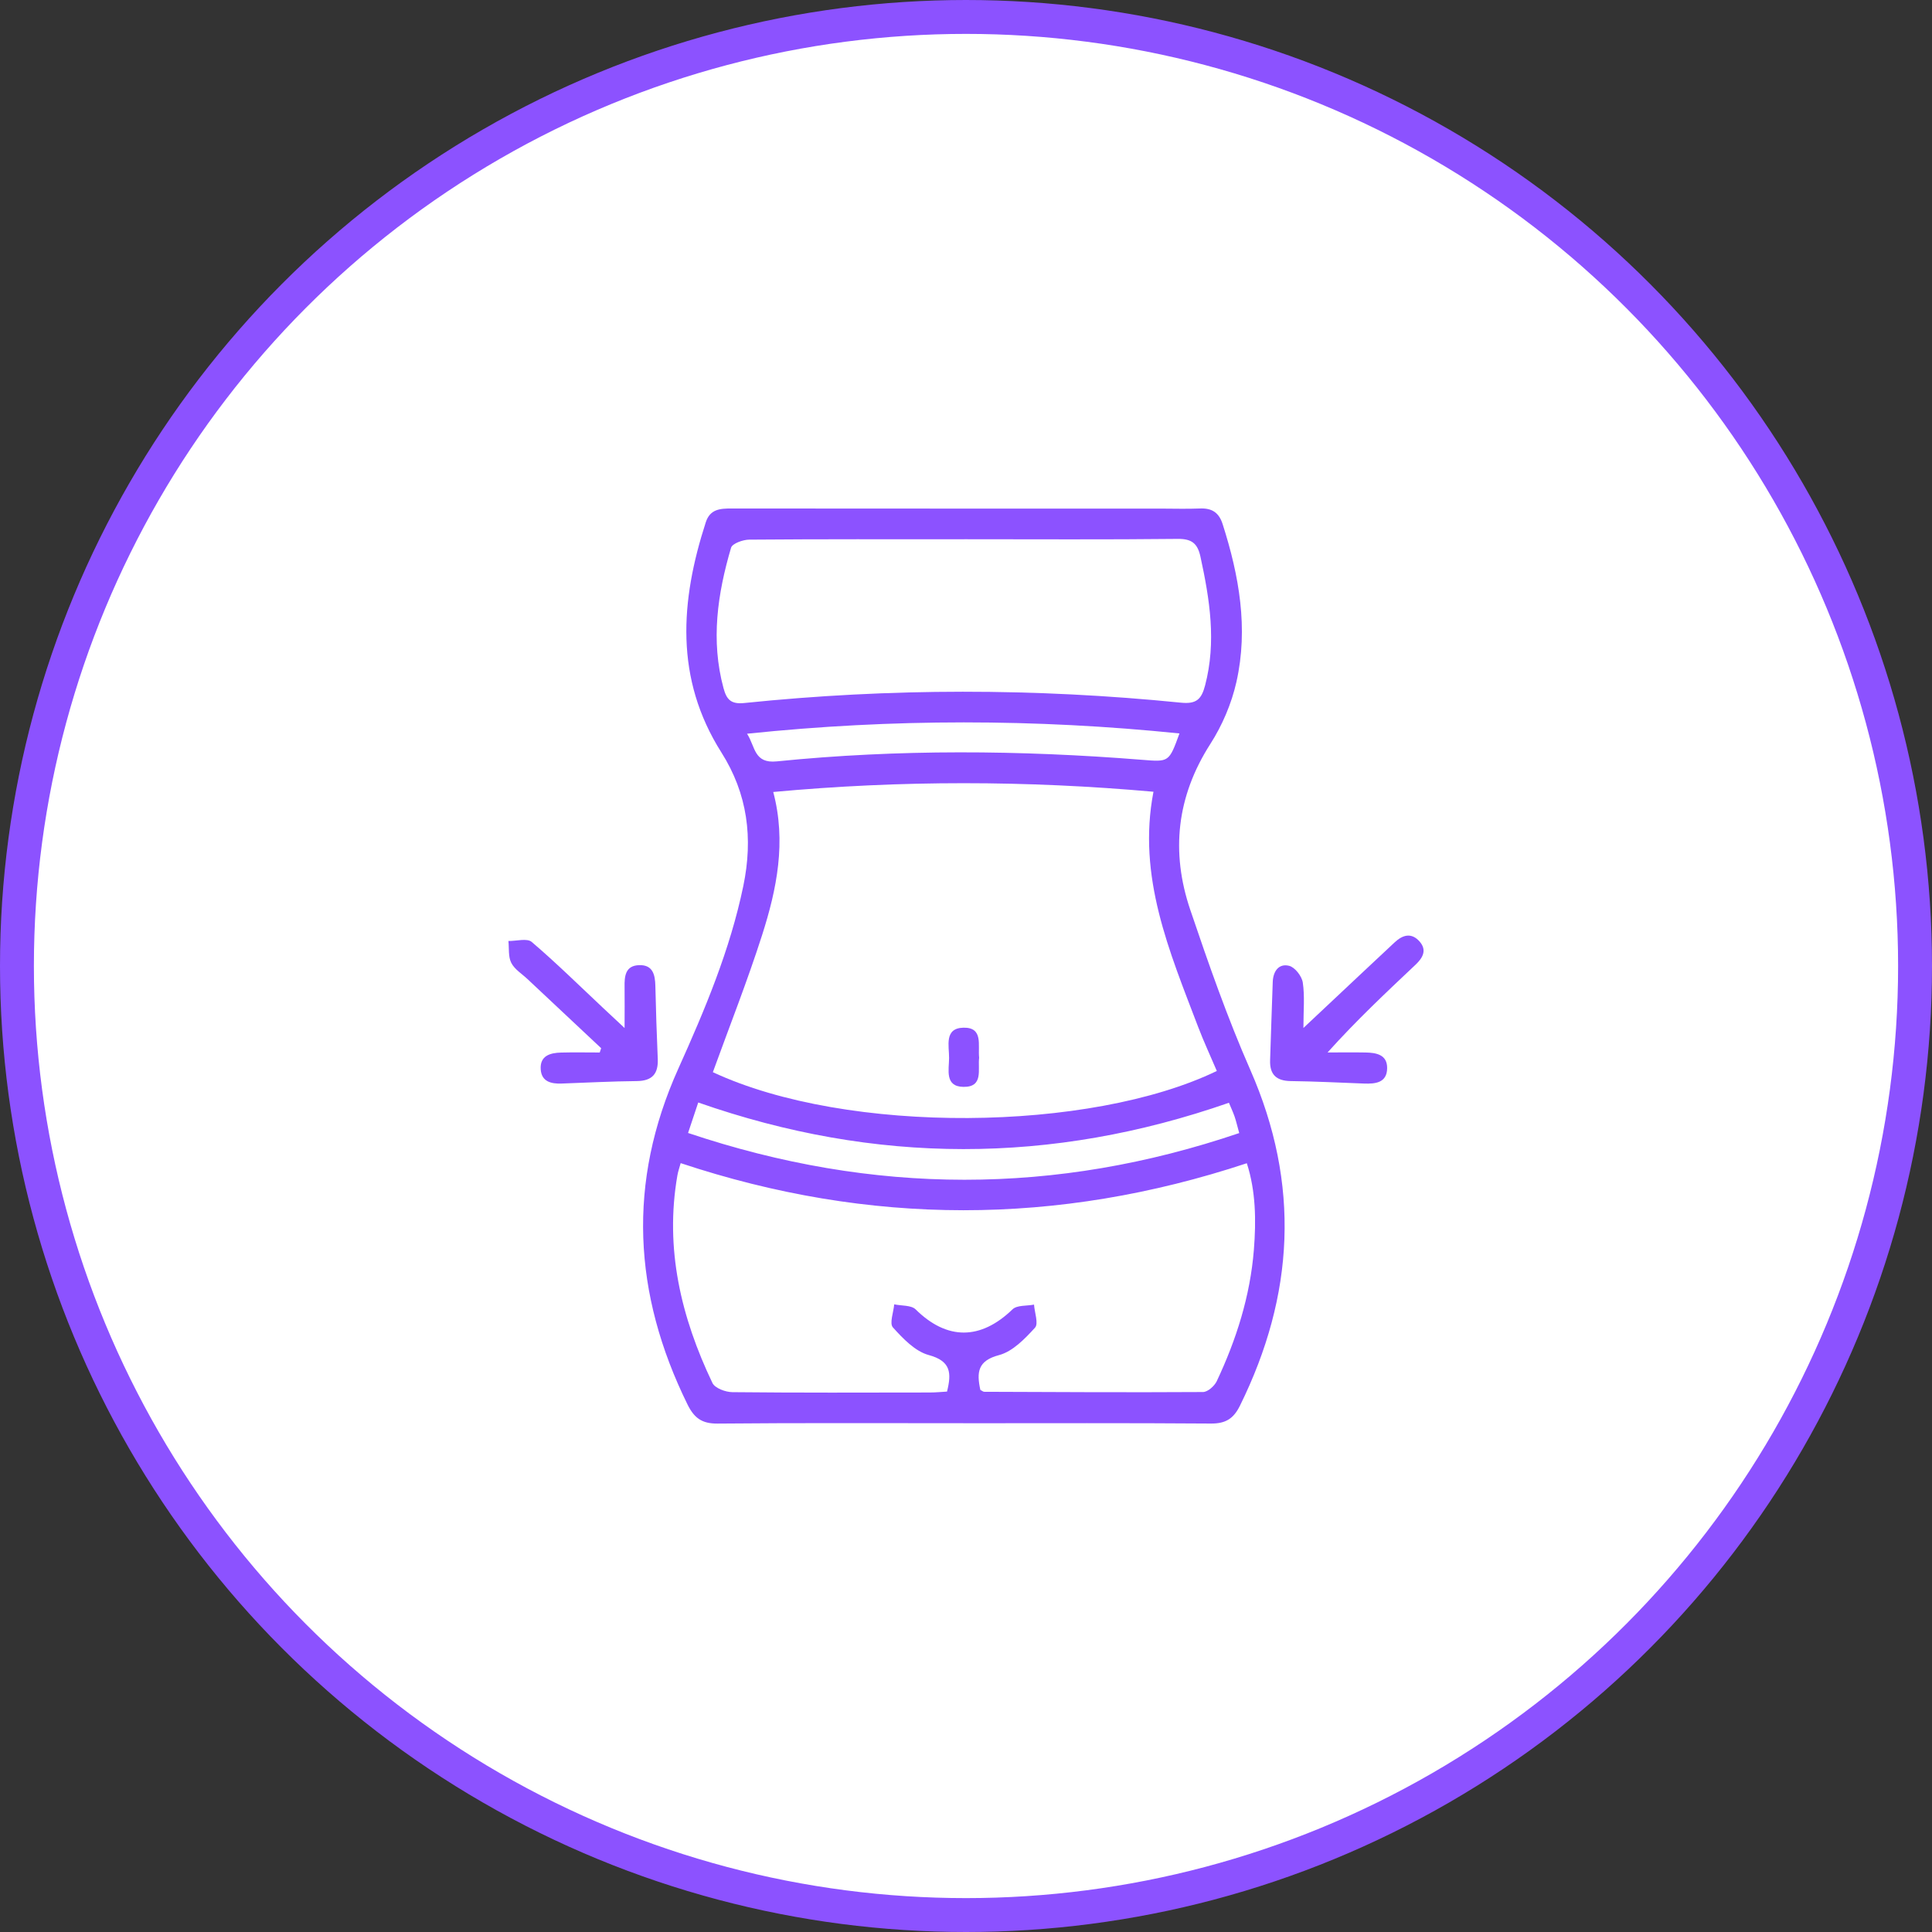
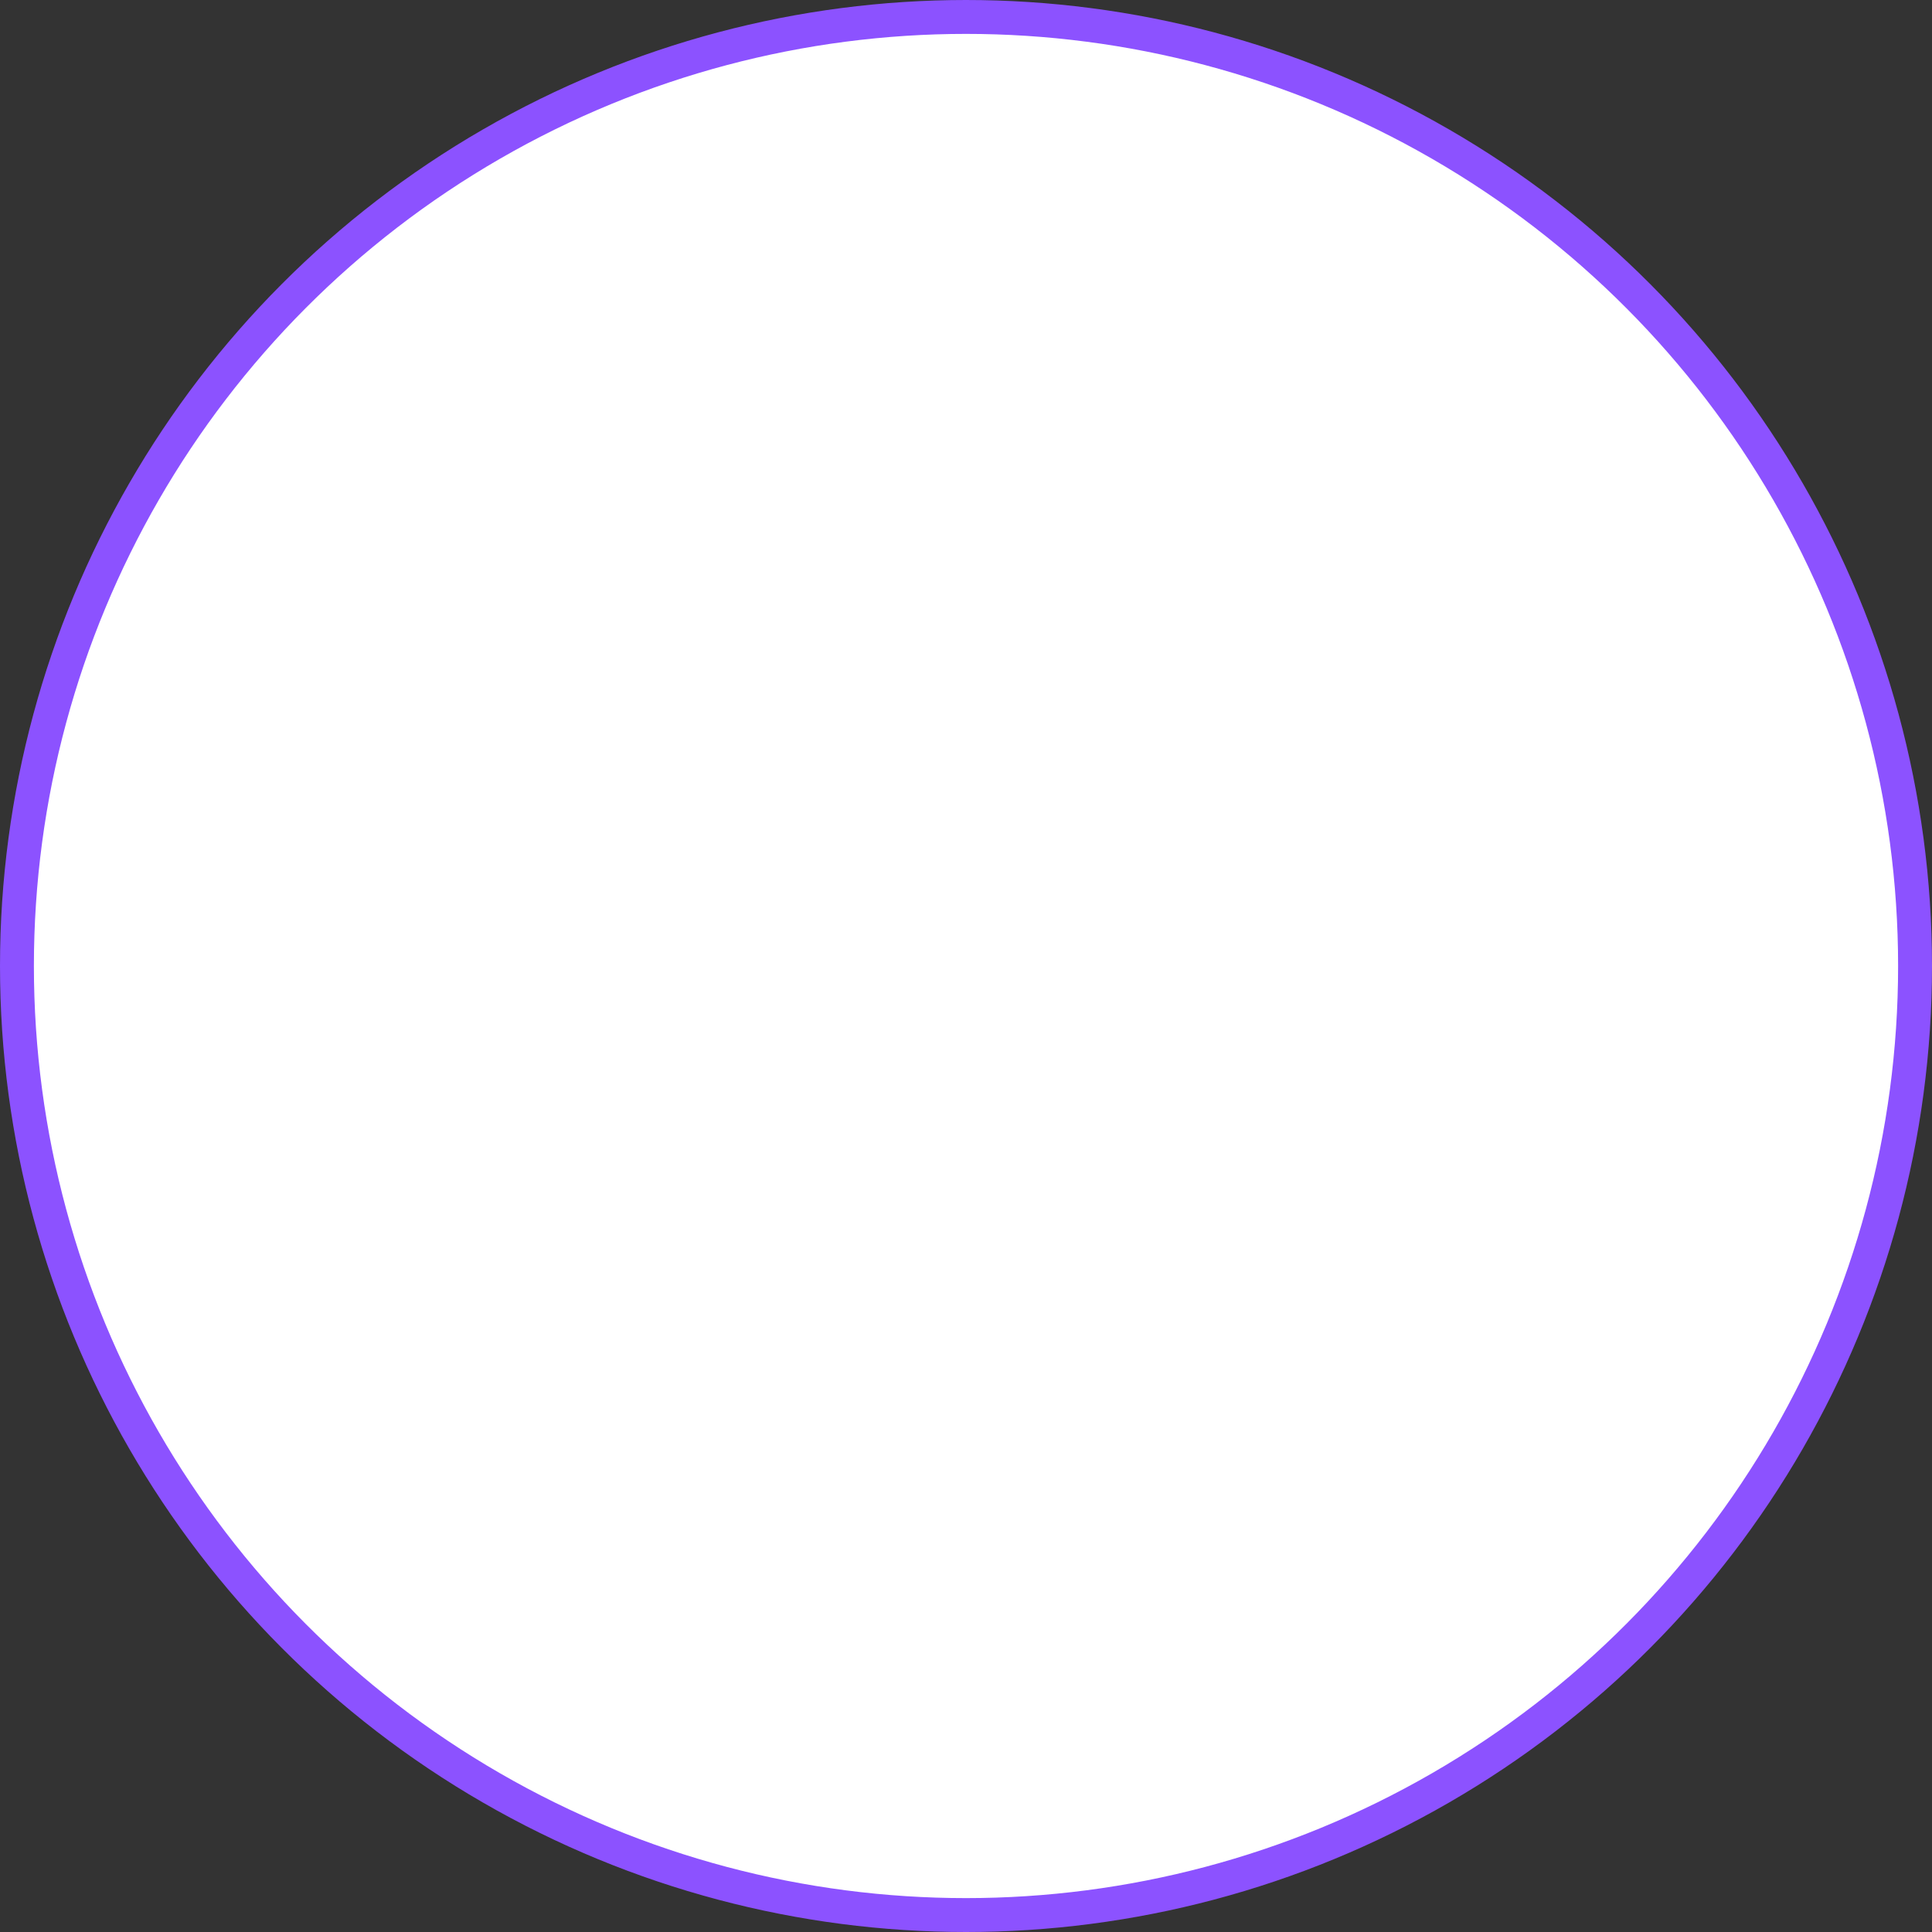
<svg xmlns="http://www.w3.org/2000/svg" fill="none" viewBox="0 0 57 57" height="57" width="57">
  <rect x="0" y="0" width="57" height="57" fill="#333333" stroke="none" />
  <circle stroke="#8C52FF" fill="white" r="28" cy="28.5" cx="28.5" />
  <g clip-path="url(#clip0_3272_311)">
    <path fill="#8C52FF" d="M28.421 41.989C26.004 41.989 23.586 41.978 21.169 42C20.708 42.004 20.48 41.835 20.283 41.435C18.677 38.171 18.502 34.886 20.011 31.532C20.795 29.79 21.538 28.029 21.93 26.139C22.223 24.727 22.057 23.421 21.283 22.199C19.902 20.017 20.07 17.733 20.823 15.408C20.949 15.021 21.245 15.001 21.583 15.002C25.8 15.006 30.018 15.005 34.235 15.005C34.624 15.005 35.013 15.018 35.4 15.002C35.749 14.987 35.96 15.117 36.07 15.458C36.559 16.984 36.835 18.539 36.478 20.121C36.334 20.758 36.062 21.399 35.708 21.95C34.714 23.502 34.539 25.136 35.116 26.841C35.655 28.434 36.212 30.027 36.888 31.565C38.368 34.933 38.191 38.212 36.583 41.471C36.392 41.858 36.158 42.002 35.726 41.999C33.291 41.981 30.857 41.99 28.421 41.99V41.989ZM21.032 31.633C25.007 33.485 32.168 33.399 35.9 31.597C35.717 31.166 35.518 30.74 35.35 30.3C34.503 28.073 33.547 25.866 34.031 23.359C30.287 23.025 26.576 23.018 22.813 23.366C23.203 24.835 22.919 26.229 22.484 27.589C22.052 28.939 21.529 30.262 21.031 31.634L21.032 31.633ZM28.922 41.005C28.976 41.033 29.006 41.062 29.036 41.062C31.188 41.071 33.34 41.082 35.491 41.069C35.63 41.069 35.828 40.894 35.896 40.753C36.477 39.522 36.884 38.236 36.993 36.876C37.062 36.01 37.051 35.14 36.785 34.319C31.191 36.171 25.647 36.166 20.082 34.316C20.048 34.445 20.005 34.56 19.985 34.679C19.61 36.84 20.093 38.863 21.019 40.802C21.092 40.955 21.404 41.071 21.606 41.073C23.546 41.093 25.487 41.086 27.428 41.083C27.599 41.083 27.77 41.066 27.94 41.056C28.077 40.505 28.055 40.156 27.401 39.978C26.999 39.869 26.641 39.493 26.344 39.163C26.236 39.044 26.362 38.715 26.382 38.482C26.597 38.529 26.884 38.502 27.015 38.632C27.939 39.543 28.928 39.542 29.872 38.63C30.004 38.501 30.291 38.533 30.507 38.49C30.523 38.722 30.645 39.052 30.536 39.171C30.237 39.499 29.876 39.874 29.474 39.98C28.846 40.146 28.81 40.484 28.923 41.005H28.922ZM28.451 15.91C26.335 15.91 24.22 15.904 22.105 15.921C21.92 15.922 21.606 16.035 21.569 16.159C21.169 17.518 20.965 18.896 21.346 20.303C21.436 20.633 21.559 20.783 21.962 20.741C26.254 20.298 30.548 20.3 34.841 20.731C35.309 20.779 35.449 20.619 35.554 20.222C35.891 18.939 35.691 17.684 35.417 16.424C35.332 16.035 35.163 15.894 34.744 15.899C32.646 15.922 30.548 15.909 28.451 15.909V15.91ZM20.3 33.426C25.774 35.264 31.143 35.268 36.561 33.429C36.498 33.203 36.468 33.067 36.423 32.938C36.372 32.793 36.306 32.654 36.257 32.535C31.018 34.361 25.826 34.357 20.6 32.527C20.508 32.804 20.42 33.064 20.3 33.426ZM22.041 21.648C22.287 22.031 22.242 22.532 22.917 22.463C26.503 22.101 30.095 22.13 33.686 22.416C34.488 22.48 34.486 22.496 34.798 21.639C30.553 21.205 26.329 21.2 22.041 21.647V21.648Z" />
-     <path fill="#8C52FF" d="M38.454 30.329C39.044 29.775 39.574 29.275 40.106 28.777C40.452 28.453 40.799 28.128 41.145 27.804C41.383 27.581 41.64 27.506 41.88 27.775C42.109 28.032 41.975 28.262 41.764 28.461C40.895 29.281 40.023 30.099 39.167 31.051C39.54 31.051 39.914 31.045 40.287 31.052C40.605 31.057 40.929 31.116 40.925 31.513C40.921 31.945 40.583 31.981 40.241 31.968C39.519 31.941 38.797 31.904 38.075 31.895C37.65 31.888 37.459 31.696 37.472 31.283C37.498 30.512 37.521 29.741 37.55 28.969C37.561 28.661 37.724 28.418 38.032 28.494C38.203 28.536 38.407 28.798 38.436 28.986C38.497 29.389 38.455 29.808 38.455 30.33L38.454 30.329Z" />
-     <path fill="#8C52FF" d="M17.736 30.925C17.013 30.246 16.289 29.567 15.565 28.888C15.399 28.731 15.181 28.599 15.084 28.407C14.991 28.225 15.023 27.98 15 27.762C15.234 27.766 15.551 27.673 15.687 27.79C16.409 28.406 17.086 29.074 17.779 29.724C17.969 29.903 18.162 30.081 18.427 30.33C18.427 29.865 18.432 29.494 18.427 29.123C18.421 28.803 18.447 28.487 18.857 28.475C19.258 28.462 19.328 28.754 19.335 29.086C19.351 29.805 19.376 30.524 19.406 31.242C19.424 31.675 19.248 31.89 18.79 31.895C18.049 31.902 17.309 31.942 16.57 31.968C16.26 31.98 15.977 31.911 15.953 31.551C15.925 31.151 16.226 31.062 16.552 31.054C16.932 31.044 17.314 31.052 17.694 31.052C17.707 31.009 17.722 30.966 17.736 30.924V30.925Z" />
    <path fill="#8C52FF" d="M28.888 31.202C28.843 31.55 29.026 32.076 28.423 32.066C27.869 32.058 27.998 31.563 28.001 31.218C28.004 30.86 27.849 30.332 28.427 30.32C29.015 30.308 28.849 30.839 28.887 31.202H28.888Z" />
  </g>
  <defs>
    <clipPath id="clip0_3272_311">
-       <rect transform="translate(15 15)" fill="white" height="27" width="27" />
-     </clipPath>
+       </clipPath>
  </defs>
</svg>